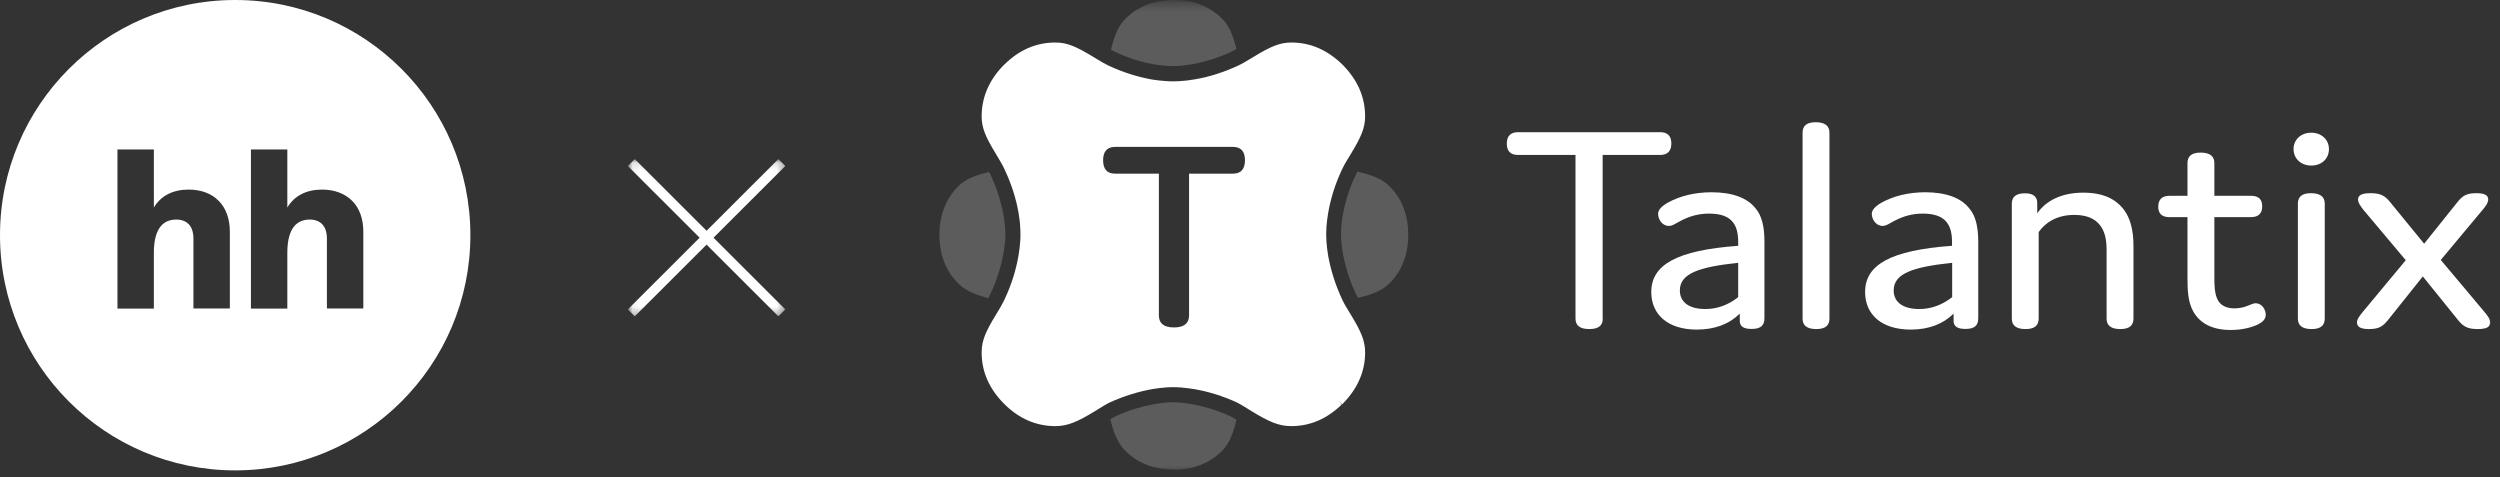
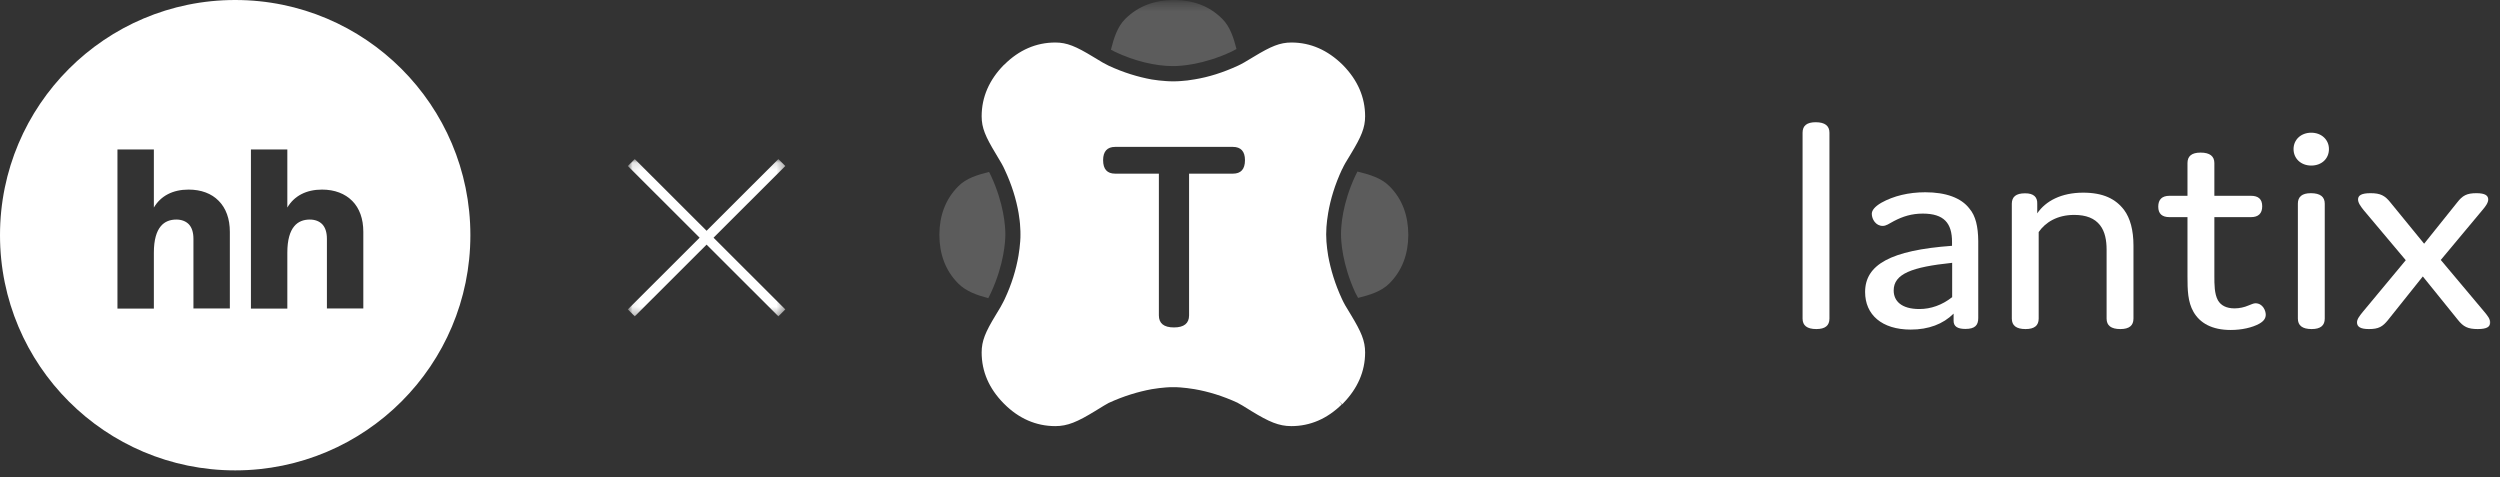
<svg xmlns="http://www.w3.org/2000/svg" width="330" height="63" viewBox="0 0 330 63" fill="none">
  <rect x="0" y="0" width="330" height="63" fill="#333333" stroke="none" />
  <mask id="mask0_210_112" style="mask-type:luminance" maskUnits="userSpaceOnUse" x="0" y="0" width="330" height="63">
    <path d="M329.111 0.357H0.111V62.357H329.111V0.357Z" fill="white" />
  </mask>
  <g mask="url(#mask0_210_112)">
    <mask id="mask1_210_112" style="mask-type:luminance" maskUnits="userSpaceOnUse" x="82" y="21" width="22" height="21">
      <path d="M83.116 41.475V21.24H103.382V41.475H83.116Z" fill="white" stroke="white" stroke-width="0.432" />
    </mask>
    <g mask="url(#mask1_210_112)">
      <path d="M83.332 21.455L103.203 41.298" stroke="white" stroke-width="1.296" stroke-miterlimit="10" />
      <path d="M103.203 21.455L83.332 41.298" stroke="white" stroke-width="1.296" stroke-miterlimit="10" />
    </g>
-     <path fill-rule="evenodd" clip-rule="evenodd" d="M211.566 42.054C211.566 42.97 211.012 43.436 209.784 43.436C208.555 43.436 207.966 42.97 207.966 42.054V20.454H200.387C199.418 20.454 198.898 19.97 198.898 18.951C198.898 17.966 199.4 17.447 200.387 17.447H219.128C220.098 17.447 220.617 17.914 220.617 18.951C220.617 19.936 220.115 20.454 219.128 20.454H211.549V42.054H211.566Z" fill="white" />
-     <path fill-rule="evenodd" clip-rule="evenodd" d="M231.761 27.539C230.671 26.105 228.629 25.379 225.93 25.379C223.732 25.379 221.741 25.863 220.132 26.761C219.232 27.28 218.869 27.764 218.869 28.23C218.869 28.921 219.371 29.82 220.305 29.82C220.772 29.82 221.101 29.543 221.794 29.18C222.97 28.558 224.147 28.195 225.601 28.195C228.404 28.195 229.442 29.457 229.442 31.928V32.446C221.326 33.034 217.969 34.952 217.969 38.546C217.969 41.536 220.167 43.505 223.974 43.505C226.345 43.505 228.266 42.78 229.65 41.397V42.348C229.65 43.091 230.152 43.419 231.208 43.419C232.471 43.419 232.904 42.935 232.904 41.985V31.824C232.904 29.906 232.557 28.489 231.761 27.539ZM229.425 39.237C228.11 40.274 226.639 40.792 225.116 40.792C222.762 40.792 221.741 39.738 221.741 38.339C221.741 36.144 224.147 35.246 229.442 34.693V39.237H229.425Z" fill="white" />
    <path fill-rule="evenodd" clip-rule="evenodd" d="M241.487 42.054C241.487 42.969 240.933 43.436 239.757 43.436C238.528 43.436 237.94 42.969 237.94 42.054V17.516C237.94 16.6 238.493 16.134 239.67 16.134C240.899 16.134 241.487 16.618 241.487 17.516V42.054Z" fill="white" />
    <path fill-rule="evenodd" clip-rule="evenodd" d="M259.969 27.539C258.879 26.105 256.837 25.379 254.137 25.379C251.94 25.379 249.95 25.863 248.34 26.761C247.457 27.28 247.077 27.764 247.077 28.23C247.077 28.921 247.596 29.82 248.513 29.82C248.98 29.82 249.326 29.543 250.001 29.18C251.195 28.558 252.355 28.195 253.808 28.195C256.612 28.195 257.667 29.457 257.667 31.928V32.446C249.534 33.034 246.194 34.952 246.194 38.546C246.194 41.536 248.392 43.505 252.216 43.505C254.57 43.505 256.491 42.78 257.875 41.397V42.348C257.875 43.091 258.394 43.419 259.433 43.419C260.696 43.419 261.129 42.935 261.129 41.985V31.824C261.111 29.906 260.782 28.489 259.969 27.539ZM257.667 39.237C256.352 40.274 254.864 40.792 253.359 40.792C250.988 40.792 249.967 39.738 249.967 38.339C249.967 36.144 252.372 35.246 257.685 34.693V39.237H257.667Z" fill="white" />
    <path fill-rule="evenodd" clip-rule="evenodd" d="M268.916 26.899V28.161C270.024 26.537 272.083 25.431 274.973 25.431C277.638 25.431 279.282 26.26 280.39 27.729C281.186 28.8 281.618 30.39 281.618 32.412V42.054C281.618 42.97 281.064 43.437 279.888 43.437C278.659 43.437 278.071 42.97 278.071 42.054V32.93C278.071 31.738 277.863 30.58 277.222 29.751C276.496 28.8 275.354 28.368 273.796 28.368C271.546 28.368 269.989 29.353 269.106 30.632V42.054C269.106 42.97 268.552 43.437 267.376 43.437C266.147 43.437 265.559 42.97 265.559 42.054V26.899C265.559 25.984 266.112 25.517 267.289 25.517C268.483 25.5 268.95 26.053 268.916 26.899Z" fill="white" />
    <path fill-rule="evenodd" clip-rule="evenodd" d="M299.079 41.535C299.079 41.967 298.872 42.364 298.231 42.727C297.297 43.246 295.895 43.557 294.459 43.557C291.967 43.557 290.392 42.641 289.544 41.172C288.783 39.859 288.748 38.269 288.748 36.489V28.662H286.377C285.408 28.662 284.889 28.23 284.889 27.279C284.889 26.329 285.391 25.845 286.377 25.845H288.748V21.525C288.748 20.609 289.302 20.143 290.479 20.143C291.707 20.143 292.296 20.627 292.296 21.525V25.845H297.124C298.093 25.845 298.612 26.277 298.612 27.227C298.612 28.178 298.11 28.662 297.124 28.662H292.296V36.489C292.296 37.526 292.296 38.788 292.763 39.634C293.143 40.308 293.87 40.706 294.96 40.706C295.601 40.706 296.276 40.55 296.743 40.343C297.158 40.187 297.47 40.032 297.712 40.032C298.698 40.032 299.079 41.017 299.079 41.535Z" fill="white" />
    <path fill-rule="evenodd" clip-rule="evenodd" d="M305.032 25.5C303.856 25.5 303.319 25.984 303.319 26.882V42.054C303.319 42.952 303.89 43.436 305.136 43.436C306.33 43.436 306.867 42.952 306.867 42.054V26.882C306.867 25.984 306.278 25.5 305.032 25.5ZM305.084 17.517C303.734 17.517 302.748 18.432 302.748 19.677C302.748 20.938 303.734 21.854 305.084 21.854C306.451 21.854 307.421 20.955 307.421 19.677C307.421 18.45 306.451 17.517 305.084 17.517Z" fill="white" />
    <path fill-rule="evenodd" clip-rule="evenodd" d="M324.345 26.727C325.055 25.811 325.608 25.5 326.889 25.5C328.031 25.5 328.446 25.811 328.446 26.329C328.446 26.761 328.101 27.245 327.65 27.764L322.182 34.313L327.945 41.173C328.377 41.691 328.706 42.123 328.706 42.555C328.706 43.108 328.325 43.436 327.062 43.436C325.747 43.436 325.159 43.125 324.432 42.21L319.811 36.49L315.242 42.21C314.516 43.125 313.979 43.436 312.699 43.436C311.557 43.436 311.124 43.125 311.124 42.555C311.124 42.123 311.47 41.691 311.885 41.173L317.561 34.347L312.024 27.764C311.608 27.245 311.263 26.779 311.263 26.329C311.263 25.811 311.678 25.5 312.906 25.5C314.221 25.5 314.81 25.811 315.537 26.727L319.984 32.17L324.345 26.727Z" fill="white" />
    <path d="M177.135 39.462C176.226 37.504 175.649 35.581 175.317 33.762C175.212 33.08 175.125 32.468 175.09 31.892C175.072 31.507 175.055 31.227 175.055 30.93C175.055 30.615 175.072 30.335 175.09 29.968C175.142 29.391 175.195 28.779 175.317 28.115C175.632 26.279 176.209 24.373 177.135 22.38L177.188 22.293C177.433 21.768 177.642 21.401 178.324 20.299C179.688 18.044 180.195 16.872 180.195 15.351C180.195 12.798 179.181 10.56 177.31 8.637L177.205 8.532C175.264 6.626 173.009 5.612 170.474 5.612C168.935 5.612 167.764 6.119 165.508 7.483C164.354 8.183 163.97 8.41 163.41 8.672C161.434 9.581 159.528 10.176 157.71 10.473C157.046 10.595 156.416 10.665 155.857 10.7C155.472 10.735 155.175 10.735 154.878 10.735H154.86C154.528 10.735 154.266 10.735 153.881 10.7C153.304 10.665 152.692 10.595 152.028 10.491C150.209 10.158 148.303 9.581 146.345 8.672C145.803 8.41 145.436 8.2 144.299 7.501C142.026 6.119 140.838 5.612 139.299 5.612C136.764 5.612 134.508 6.609 132.602 8.497L132.462 8.62C130.592 10.543 129.578 12.798 129.578 15.351C129.578 16.89 130.085 18.044 131.448 20.299C132.148 21.471 132.375 21.838 132.62 22.397C133.547 24.373 134.141 26.296 134.456 28.132C134.561 28.797 134.648 29.426 134.666 29.986C134.7 30.37 134.7 30.65 134.7 30.947C134.7 31.227 134.7 31.524 134.666 31.892C134.613 32.468 134.561 33.098 134.438 33.762C134.124 35.581 133.547 37.504 132.62 39.48L132.41 39.899C132.183 40.354 132.008 40.651 131.431 41.595C130.067 43.833 129.578 45.005 129.578 46.526C129.578 49.061 130.574 51.299 132.462 53.222L132.567 53.327C134.473 55.233 136.746 56.247 139.299 56.247C140.925 56.247 142.219 55.688 144.562 54.254C145.733 53.537 145.891 53.432 146.345 53.188C148.321 52.278 150.244 51.701 152.045 51.369C152.727 51.264 153.339 51.177 153.898 51.142C154.283 51.107 154.58 51.107 154.86 51.107C155.14 51.107 155.42 51.107 155.822 51.142C156.381 51.194 156.993 51.247 157.675 51.369C159.493 51.684 161.399 52.261 163.375 53.17L163.393 53.188C163.847 53.415 164.004 53.537 165.176 54.254C167.519 55.688 168.813 56.247 170.456 56.247C172.957 56.247 175.195 55.268 177.118 53.38L176.698 52.89L177.17 53.362L177.258 53.275L177.293 53.258L177.31 53.222C179.181 51.299 180.195 49.061 180.195 46.526C180.195 44.987 179.688 43.816 178.324 41.56C177.59 40.389 177.398 40.022 177.135 39.462ZM162.746 22.922H156.958V41.63C156.958 42.679 156.294 43.221 154.965 43.221C153.619 43.221 152.972 42.679 152.972 41.63V22.922H147.202C146.153 22.922 145.611 22.345 145.611 21.139C145.611 19.985 146.153 19.39 147.202 19.39H162.746C163.795 19.39 164.337 19.985 164.337 21.139C164.337 22.345 163.795 22.922 162.746 22.922Z" fill="white" />
    <path opacity="0.2" d="M155.035 0H154.86C152.465 0.017 150.262 0.769 148.531 2.5C147.482 3.549 147.027 5.036 146.642 6.557L147.167 6.836C149.702 8.043 152.5 8.725 154.825 8.725C155.927 8.725 158.864 8.532 162.553 6.819L163.218 6.469C162.833 4.983 162.378 3.532 161.347 2.5C159.616 0.752 157.43 0.017 155.035 0Z" fill="white" />
    <path opacity="0.2" d="M130.557 22.694C129.036 23.079 127.549 23.516 126.5 24.583C124.769 26.314 124.017 28.517 124 30.912V31.069C124.017 33.482 124.752 35.685 126.5 37.434C127.532 38.465 128.983 38.972 130.452 39.357L130.801 38.658C132.567 34.829 132.707 31.769 132.707 30.93C132.707 29.846 132.515 26.891 130.819 23.219L130.557 22.694Z" fill="white" />
    <path opacity="0.2" d="M179.181 22.643L178.901 23.202C177.188 26.891 177.013 29.829 177.013 30.913C177.013 31.77 177.153 34.829 178.901 38.641L179.268 39.323C180.807 38.938 182.328 38.483 183.395 37.417C185.126 35.686 185.878 33.483 185.895 31.088V30.93C185.878 28.517 185.143 26.297 183.395 24.566C182.311 23.482 180.755 23.027 179.181 22.643Z" fill="white" />
-     <path opacity="0.2" d="M154.843 53.101C154.003 53.101 150.979 53.24 147.202 54.971L146.555 55.339C146.94 56.877 147.447 58.398 148.513 59.482C150.244 61.213 152.43 61.965 154.843 61.983L155.017 62C157.413 61.983 159.598 61.231 161.329 59.5C162.378 58.451 162.833 56.93 163.218 55.408C162.955 55.251 162.693 55.094 162.466 54.971C158.689 53.24 155.682 53.101 154.843 53.101Z" fill="white" />
  </g>
  <path d="M31.045 0C48.191 0 62.09 13.899 62.09 31.045C62.09 48.191 48.191 62.09 31.045 62.09C13.899 62.09 0 48.191 0 31.045C4.22633e-05 13.899 13.899 4.22659e-05 31.045 0ZM15.504 19.733V40.732H20.31V33.35C20.31 31.63 20.67 30.528 21.21 29.879C21.735 29.233 22.47 28.982 23.268 28.981C23.972 28.981 24.529 29.202 24.92 29.6C25.311 30.012 25.534 30.643 25.534 31.524V40.714H30.34V30.599C30.34 28.879 29.831 27.482 28.868 26.511C27.921 25.542 26.556 25.026 24.889 25.026C22.815 25.026 21.225 25.849 20.31 27.395V19.733H15.504ZM33.122 19.733V40.732H37.928V33.35C37.928 31.63 38.288 30.528 38.828 29.879C39.353 29.233 40.088 28.982 40.886 28.981C41.59 28.981 42.146 29.202 42.537 29.6C42.928 30.012 43.152 30.643 43.152 31.524V40.714H47.958V30.599C47.961 28.879 47.449 27.483 46.502 26.526C45.54 25.555 44.174 25.026 42.507 25.026C40.433 25.026 38.843 25.849 37.928 27.395V19.733H33.122Z" fill="white" />
</svg>